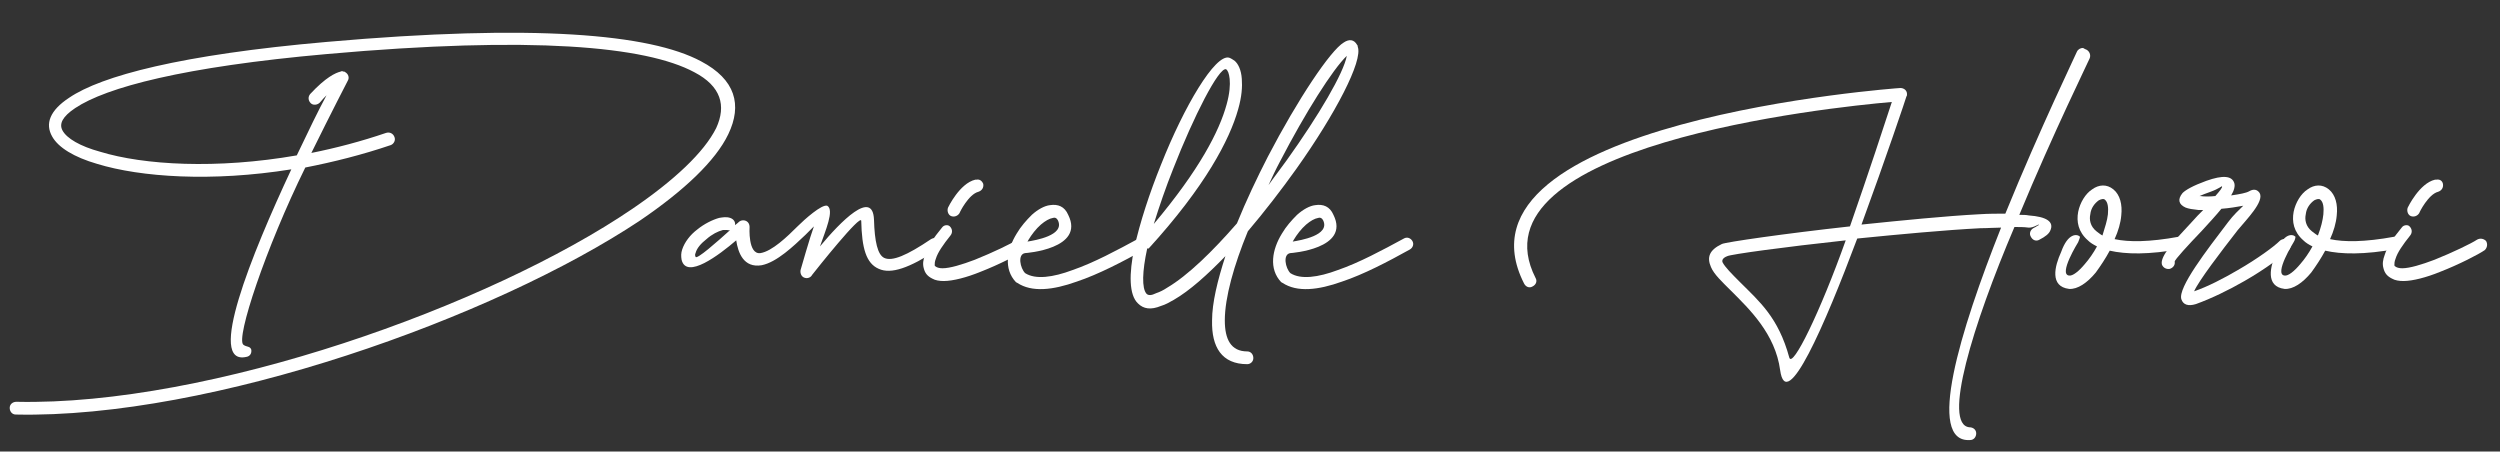
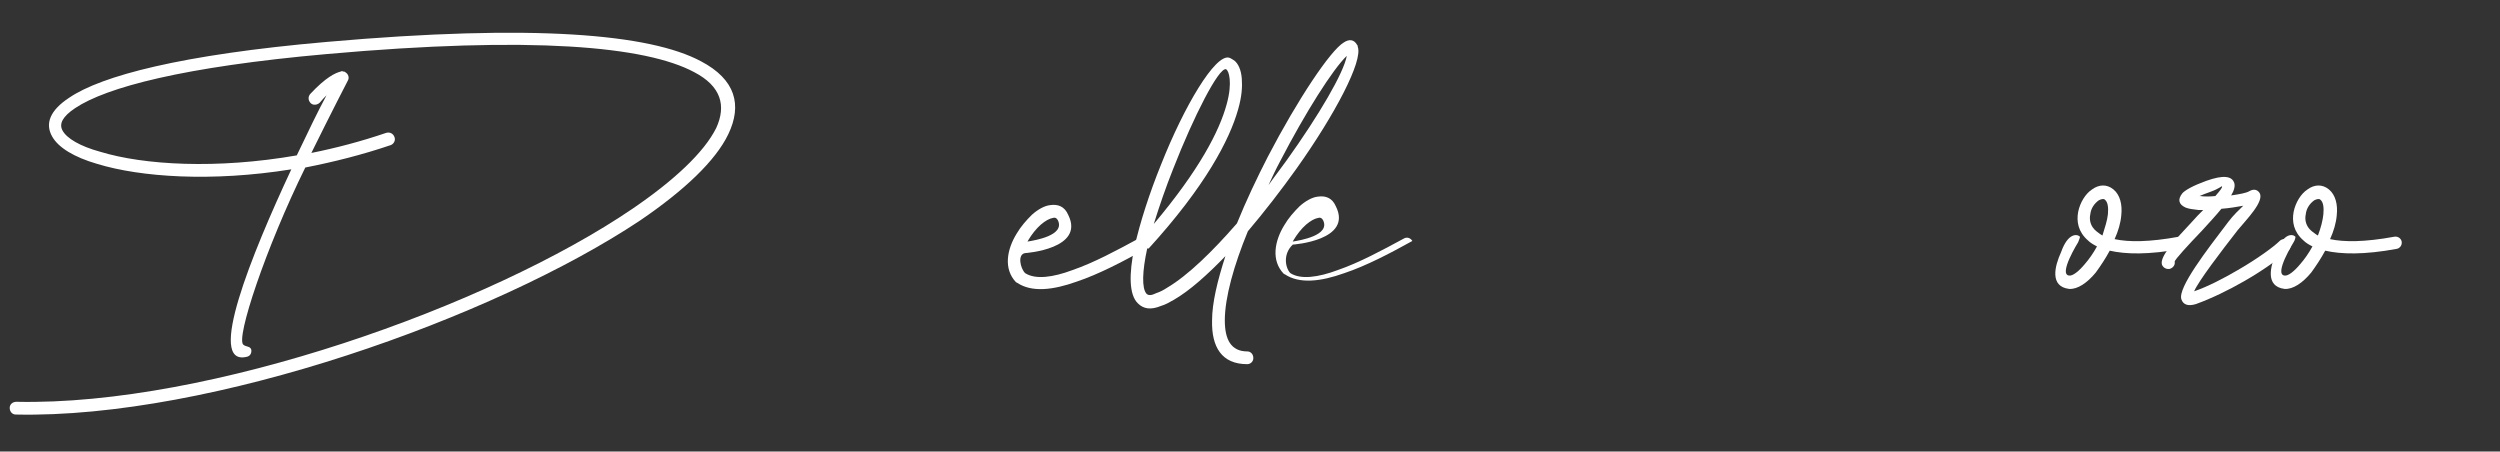
<svg xmlns="http://www.w3.org/2000/svg" id="Layer_1" x="0px" y="0px" viewBox="0 0 411.9 74.4" style="enable-background:new 0 0 411.9 74.4;" xml:space="preserve">
  <rect x="0" y="0" width="411.9" height="74.4" fill="#333333" stroke="none" />
  <style type="text/css">	.st0{fill:#FFFFFF;}</style>
  <g>
    <path class="st0" d="M65,22.6c0.2,0.5-0.1,1.1-0.6,1.3c-4.7,1.6-9.5,2.8-14.1,3.7c-6.5,13.2-11.5,28.2-10.2,29.2  c0.5,0.4,1.1,0.2,1.3,0.8c0.1,0.6-0.2,1.1-0.8,1.2c-6.6,1.5,0.8-16.8,7.4-30.9C34.9,30,23.2,29.2,16,27c-3.8-1.1-6.4-2.7-7.4-4.5  c-1.2-2.1-0.4-4.3,2.8-6.4c5.3-3.6,18.4-7.1,42.5-9.2c34.1-3,53.2-1.3,61.6,3.2c5.7,3,6.8,7.2,4.5,12c-2.1,4.4-7.3,9.3-14.5,14.2  C81.5,52.3,34.8,69,2.6,68.3c-0.6,0-1-0.5-1-1.1c0-0.6,0.5-1,1.1-1c31.8,0.7,78-15.8,101.5-31.8c6.9-4.7,11.8-9.3,13.8-13.3  c1.7-3.7,0.8-6.9-3.6-9.2c-8-4.3-26.8-6-60.5-3c-23.7,2.1-36.4,5.5-41.5,8.9c-2.1,1.4-2.7,2.6-2.1,3.7c0.7,1.3,2.9,2.6,6.2,3.5  c7.2,2.2,19.2,2.9,32.4,0.6c1.9-4,3.6-7.5,4.9-9.9c-0.3,0.3-0.7,0.7-1.1,1.2c-0.4,0.4-1.1,0.5-1.5,0.1c-0.4-0.4-0.5-1-0.1-1.5  c2.6-2.8,4.2-3.5,5-3.7c0.2-0.1,0.3-0.1,0.5,0c0,0,0.1,0,0.1,0c0.1,0,0.2,0.1,0.2,0.1c0.5,0.3,0.7,0.9,0.4,1.4c0,0-2.7,5.2-6,11.9  c4-0.8,8.2-1.9,12.3-3.3C64.2,21.7,64.8,22,65,22.6z" />
-     <path class="st0" d="M121.1,37.1c0.4-0.3,0.6-0.5,0.6-0.5c0.4-0.4,1.1-0.4,1.5,0c0.2,0.2,0.3,0.5,0.3,0.8h0c0,0-0.3,4.6,1.8,4.3  c1.9-0.3,4.4-2.7,6.1-4.4c1.1-1.1,4-3.7,4.9-3.4c1.2,0.7-0.3,4.1-1.2,6.7c3.4-4.1,8.7-9.5,8.9-4.4c0.1,3.6,0.6,5.8,1.7,6.3  c1.3,0.6,3.7-0.4,7.7-3.1c0.5-0.3,1.1-0.2,1.4,0.3c0.3,0.5,0.2,1.1-0.3,1.4c-4.7,3.1-7.7,4.1-9.7,3.2c-2.1-0.9-2.8-3.4-2.9-7.9  c0-1.3-7.4,8-8.1,8.9c-0.2,0.4-0.7,0.6-1.1,0.5c-0.6-0.1-0.9-0.7-0.8-1.3c0,0,1.6-5.6,2.2-7.2c0,0-0.6,0.6-1.4,1.4  c-1.9,1.8-4.7,4.5-7.2,5c-3,0.5-3.9-2.1-4.2-4.1c-2.8,2.4-8.2,6.5-9,3.2c-0.1-0.6-0.1-1.1,0.1-1.7c0.4-1.2,1.3-2.4,2.5-3.3  c1.1-0.9,2.5-1.6,3.6-1.9c0.6-0.1,1.2-0.2,1.8,0C120.9,36.1,121.2,36.6,121.1,37.1z M119.8,37.9c-0.1,0-0.4,0-0.7,0  c-0.8,0.2-1.8,0.7-2.7,1.5c-0.9,0.7-1.6,1.5-1.8,2.3c-0.1,0.2-0.1,0.4,0,0.6c0.1,0.6,3.6-2.5,5.7-4.4C120.1,38,120,37.9,119.8,37.9  z" />
-     <path class="st0" d="M156.5,37.3c0.4,0.4,0.5,1,0.1,1.5c-1.2,1.5-2.1,2.8-2.4,3.8c-0.2,0.5-0.2,0.8-0.2,1.1c0,0.1,0.1,0.2,0.3,0.3  c0.2,0.1,0.5,0.2,1,0.2c1.2,0,3.2-0.6,5.3-1.4c3-1.2,6.1-2.7,7-3.3c0.5-0.3,1.1-0.2,1.5,0.2c0.3,0.5,0.2,1.1-0.2,1.5  c-1,0.7-4.3,2.4-7.4,3.6c-2.2,0.9-4.5,1.5-6,1.5c-0.7,0-1.4-0.1-1.9-0.4c-0.8-0.4-1.2-0.9-1.4-1.7c-0.2-0.7-0.1-1.4,0.2-2.2  c0.4-1.3,1.4-2.8,2.8-4.5c0.2-0.3,0.5-0.4,0.8-0.4C156,37.1,156.3,37.1,156.5,37.3z M162,30.3c0.1,0.6-0.2,1.1-0.8,1.3  c-1.6,0.4-3.1,3.4-3.1,3.5c-0.3,0.5-0.9,0.7-1.4,0.5c-0.5-0.2-0.7-0.9-0.5-1.4c0,0,1.9-4,4.5-4.6c0.1,0,0.1,0,0.2,0  C161.4,29.5,161.8,29.8,162,30.3z" />
    <path class="st0" d="M168.9,45c1.7,1.1,4.6,0.7,7.8-0.5c3.5-1.2,7.4-3.3,10.9-5.2c0.5-0.3,1.1-0.1,1.4,0.4c0.3,0.5,0.1,1.1-0.4,1.4  c-3.6,2-7.6,4.1-11.2,5.3c-3.9,1.4-7.4,1.8-9.8,0.2c-0.1,0-0.1-0.1-0.2-0.1c-2.1-2.2-1.5-5.4,0.1-8c0.7-1.2,1.6-2.2,2.5-3.1  c1-0.9,2.1-1.5,3-1.6c1.3-0.2,2.4,0.2,3,1.6c2.8,5.6-7,6.3-7.1,6.3C167.6,41.9,168.1,44.2,168.9,45z M174.3,36.3  c-0.2-0.4-0.5-0.5-0.8-0.4c-0.6,0.1-1.3,0.5-2,1.1c-0.8,0.7-1.5,1.6-2.1,2.6c0,0.1-0.1,0.1-0.1,0.2  C170.5,39.6,175.5,38.8,174.3,36.3z" />
    <path class="st0" d="M189,41L189,41c-0.8,3.7-0.9,6.5-0.1,7.4c0.3,0.3,0.8,0.3,1.6-0.1c0.6-0.2,1.2-0.5,1.8-0.9  c3.4-2,7.5-6,11.5-10.6c1.5-3.7,3.3-7.5,5.1-11c4.9-9.4,10.3-17.5,12.5-18.8c0.9-0.6,1.7-0.5,2.2,0.4c0.1,0.1,0.1,0.2,0.1,0.3  c0.9,2.3-3.7,11.1-10.1,20.1c-2.5,3.5-5.2,7-8,10.3c-2.3,5.6-3.8,10.9-3.8,14.7c0,3.1,1,5.1,3.7,5.1c0.6,0,1,0.5,1,1.1  c0,0.6-0.5,1-1,1c-4.2,0-5.9-2.8-5.8-7.2c0-2.9,0.9-6.6,2.2-10.6c-3,3.1-5.9,5.7-8.5,7.2c-0.7,0.4-1.4,0.8-2.1,1  c-1.7,0.7-2.9,0.5-3.8-0.4c-1.5-1.4-1.5-4.9-0.6-9.2c0.9-4.1,2.5-9,4.4-13.7c3.8-9.6,8.9-18.2,11.2-17.6c0.3,0.1,0.6,0.3,0.9,0.5  c0.6,0.5,1.1,1.5,1.2,3c0.1,1.3,0,2.9-0.6,5c-1.4,5-5.4,12.7-14.8,23C189.2,40.8,189.1,40.9,189,41z M202.1,17.2  c0.5-1.8,0.6-3.2,0.5-4.2c-0.1-0.9-0.3-1.4-0.6-1.6c0,0,0,0,0,0c-1.2-0.3-5.3,7.7-8.7,16.4c-1.2,3-2.3,6.2-3.2,9.1  C197.6,28,200.9,21.6,202.1,17.2z M212,26.4c5.3-7.4,9.4-14.4,9.9-17.2c-2.3,2.2-6.8,9.3-11,17.4c-0.7,1.3-1.3,2.6-1.9,3.9  C209.9,29.2,211,27.8,212,26.4z" />
-     <path class="st0" d="M212.6,45c1.7,1.1,4.6,0.7,7.8-0.5c3.5-1.2,7.4-3.3,10.9-5.2c0.5-0.3,1.1-0.1,1.4,0.4c0.3,0.5,0.1,1.1-0.4,1.4  c-3.6,2-7.6,4.1-11.2,5.3c-3.9,1.4-7.4,1.8-9.8,0.2c-0.1,0-0.1-0.1-0.2-0.1c-2.1-2.2-1.5-5.4,0.1-8c0.7-1.2,1.6-2.2,2.5-3.1  c1-0.9,2.1-1.5,3-1.6c1.3-0.2,2.4,0.2,3,1.6c2.8,5.6-7,6.3-7.1,6.3C211.3,41.9,211.8,44.2,212.6,45z M218,36.3  c-0.2-0.4-0.5-0.5-0.8-0.4c-0.6,0.1-1.3,0.5-2,1.1c-0.8,0.7-1.5,1.6-2.1,2.6c0,0.1-0.1,0.1-0.1,0.2C214.2,39.6,219.2,38.8,218,36.3  z" />
-     <path class="st0" d="M343.8,8.2c0.5,0.3,0.7,0.9,0.5,1.4c0,0.1-6,12.3-11.6,25.8c0.6,0,1.1,0,1.6,0.1c2.8,0.2,4.2,1,3.5,2.5  c-0.2,0.5-0.8,1-1.8,1.5c-0.5,0.3-1.1,0.1-1.4-0.5c-0.3-0.5-0.1-1.1,0.4-1.4c0.6-0.3,0.8-0.5,0.9-0.5c0.2-0.4-0.8,0.5-1.7,0.4  c-0.7-0.1-1.5-0.1-2.3-0.1C325,53.6,320,70,324.5,70.4c0.6,0,1.1,0.4,1.1,1c0,0.6-0.4,1.1-1,1.1c-7.3,0.5-1.7-17.9,5.1-35  c-1,0-2.2,0.1-3.4,0.1c-5.8,0.3-13.3,1-20.3,1.7c-5.4,14.4-11.7,28.9-12.7,21.7c-0.8-6-5.1-10.1-8.1-13.1c-1.5-1.5-2.8-2.7-3.3-3.9  c-0.7-1.6-0.3-2.8,1.8-3.8c0.6-0.3,10.2-1.7,21.1-2.9c3-8.6,5.8-17.1,6.9-20.5c-10.5,0.9-69.8,7.2-58.7,29c0.3,0.5,0.1,1.1-0.5,1.4  c-0.5,0.3-1.1,0.1-1.4-0.5c-13.6-26.8,61.8-32.2,62-32.2c0.6,0,1.1,0.4,1.1,1c0,0.1,0,0.3-0.1,0.4c0,0.1-3.4,10.2-7.4,21.1  c6.8-0.7,13.8-1.4,19.4-1.7c1.6-0.1,3-0.1,4.3-0.1c5.7-14,11.8-26.6,11.8-26.7c0.2-0.4,0.6-0.6,1-0.6  C343.5,8.1,343.6,8.1,343.8,8.2z M284.6,42.2c-0.8,0.3-0.9,0.7-0.8,1c0.4,0.8,1.5,1.9,2.9,3.3c3.2,3.2,6.3,5.8,8.1,12.4  c0.5,1.9,5.1-7.5,9.3-19.3C293.9,40.7,285.2,41.9,284.6,42.2z" />
+     <path class="st0" d="M212.6,45c1.7,1.1,4.6,0.7,7.8-0.5c3.5-1.2,7.4-3.3,10.9-5.2c0.5-0.3,1.1-0.1,1.4,0.4c-3.6,2-7.6,4.1-11.2,5.3c-3.9,1.4-7.4,1.8-9.8,0.2c-0.1,0-0.1-0.1-0.2-0.1c-2.1-2.2-1.5-5.4,0.1-8c0.7-1.2,1.6-2.2,2.5-3.1  c1-0.9,2.1-1.5,3-1.6c1.3-0.2,2.4,0.2,3,1.6c2.8,5.6-7,6.3-7.1,6.3C211.3,41.9,211.8,44.2,212.6,45z M218,36.3  c-0.2-0.4-0.5-0.5-0.8-0.4c-0.6,0.1-1.3,0.5-2,1.1c-0.8,0.7-1.5,1.6-2.1,2.6c0,0.1-0.1,0.1-0.1,0.2C214.2,39.6,219.2,38.8,218,36.3  z" />
    <path class="st0" d="M342.4,39.9c0,0-3.3,5.3-1.5,5.5c0.6,0.1,1.6-0.7,2.6-1.9c0.7-0.8,1.4-1.8,2-2.9c-0.6-0.3-1.1-0.6-1.5-1  c-1.6-1.4-1.9-3.1-1.6-4.7c0.3-1.5,1.2-3,2.3-3.7c1.1-0.8,2.4-0.9,3.5,0c1.1,0.9,1.5,2.5,1.3,4.3c-0.1,1.2-0.5,2.6-1.1,3.9  c2.3,0.5,5.7,0.5,10.6-0.4c0.6-0.1,1.1,0.3,1.2,0.8c0.1,0.6-0.3,1.1-0.8,1.2c-5.4,1-9.2,0.9-11.8,0.3c-0.7,1.3-1.5,2.5-2.3,3.6  c-1.4,1.7-3,2.8-4.4,2.7c-3.2-0.4-2.4-3.7-1.3-6.1c1.1-3.1,2.6-3,3.1-2.5C342.7,39.2,342.5,39.6,342.4,39.9z M347.3,35.3  c0.1-1.1,0-2-0.5-2.4c-0.2-0.2-0.6-0.1-1,0.1c-0.7,0.5-1.3,1.3-1.4,2.3c-0.2,0.9,0,2,1,2.8c0.3,0.2,0.6,0.5,1,0.7  C346.8,37.5,347.2,36.3,347.3,35.3z" />
    <path class="st0" d="M357.5,44.3c-0.6,0.1-1.1-0.2-1.3-0.7c-0.4-1.4,2.3-4.2,4.9-7c0.6-0.7,1.3-1.4,1.9-2c-0.3,0-0.5,0-0.8,0  c-0.9-0.1-1.6-0.2-2.1-0.4c-1.1-0.5-1.4-1.3-0.5-2.4c0.5-0.5,1.7-1.2,3.9-2c2.8-1,4.2-0.8,4.6,0.3c0.2,0.5,0,1.3-0.5,2.1  c1.4-0.2,2.5-0.4,3-0.7c0.7-0.4,1.3-0.3,1.7,0.3c0.8,1.4-2.2,4.4-3.6,6.1c-2.8,3.6-6.4,8.3-7.2,10.1c2.3-0.8,4.8-2.1,7.2-3.5  c3.3-1.9,6-3.9,6.9-4.8c0.4-0.4,1.1-0.4,1.5-0.1c0.4,0.4,0.4,1.1,0.1,1.5c-1,1-3.9,3.2-7.4,5.2c-2.6,1.5-5.5,2.9-8,3.8  c-1.3,0.4-2.1,0.1-2.4-0.8c-0.6-1.9,4.2-8.1,7.7-12.7c0.9-1.2,1.8-2,2.5-2.7c-1.1,0.2-2.3,0.4-3.6,0.5c-0.9,1.1-2.1,2.4-3.2,3.6  c-2.3,2.4-4.5,4.8-4.5,5.1C358.4,43.6,358.1,44.1,357.5,44.3z M366.1,30.7c0-0.1-0.5,0.4-1.9,0.9c-0.8,0.3-1.4,0.5-1.8,0.7h0.1  c0.7,0.1,1.6,0.1,2.5,0C365.7,31.5,366.2,30.9,366.1,30.7z" />
    <path class="st0" d="M377.9,39.9c0,0-3.3,5.3-1.5,5.5c0.6,0.1,1.6-0.7,2.6-1.9c0.7-0.8,1.4-1.8,2-2.9c-0.6-0.3-1.1-0.6-1.5-1  c-1.6-1.4-1.9-3.1-1.6-4.7c0.3-1.5,1.2-3,2.3-3.7c1.1-0.8,2.4-0.9,3.5,0c1.1,0.9,1.5,2.5,1.3,4.3c-0.1,1.2-0.5,2.6-1.1,3.9  c2.3,0.5,5.7,0.5,10.6-0.4c0.6-0.1,1.1,0.3,1.2,0.8c0.1,0.6-0.3,1.1-0.8,1.2c-5.4,1-9.2,0.9-11.8,0.3c-0.7,1.3-1.5,2.5-2.3,3.6  c-1.4,1.7-3,2.8-4.4,2.7c-3.2-0.4-2.4-3.7-1.3-6.1c1.1-3.1,2.6-3,3.1-2.5C378.2,39.2,378.1,39.6,377.9,39.9z M382.8,35.3  c0.1-1.1,0-2-0.5-2.4c-0.2-0.2-0.6-0.1-1,0.1c-0.7,0.5-1.3,1.3-1.4,2.3c-0.2,0.9,0,2,1,2.8c0.3,0.2,0.6,0.5,1,0.7  C382.4,37.5,382.7,36.3,382.8,35.3z" />
-     <path class="st0" d="M397,37.3c0.4,0.4,0.5,1,0.1,1.5c-1.2,1.5-2.1,2.8-2.4,3.8c-0.2,0.5-0.2,0.8-0.2,1.1c0,0.1,0.1,0.2,0.3,0.3  c0.2,0.1,0.5,0.2,1,0.2c1.2,0,3.2-0.6,5.3-1.4c3-1.2,6.1-2.7,7-3.3c0.5-0.3,1.1-0.2,1.5,0.2c0.3,0.5,0.2,1.1-0.2,1.5  c-1,0.7-4.3,2.4-7.4,3.6c-2.2,0.9-4.5,1.5-6,1.5c-0.7,0-1.4-0.1-1.9-0.4c-0.8-0.4-1.2-0.9-1.4-1.7c-0.2-0.7-0.1-1.4,0.2-2.2  c0.4-1.3,1.4-2.8,2.8-4.5c0.2-0.3,0.5-0.4,0.8-0.4C396.6,37.1,396.8,37.1,397,37.3z M402.5,30.3c0.1,0.6-0.2,1.1-0.8,1.3  c-1.6,0.4-3.1,3.4-3.1,3.5c-0.3,0.5-0.9,0.7-1.4,0.5c-0.5-0.2-0.7-0.9-0.5-1.4c0,0,1.9-4,4.5-4.6c0.1,0,0.1,0,0.2,0  C402,29.5,402.4,29.8,402.5,30.3z" />
  </g>
</svg>